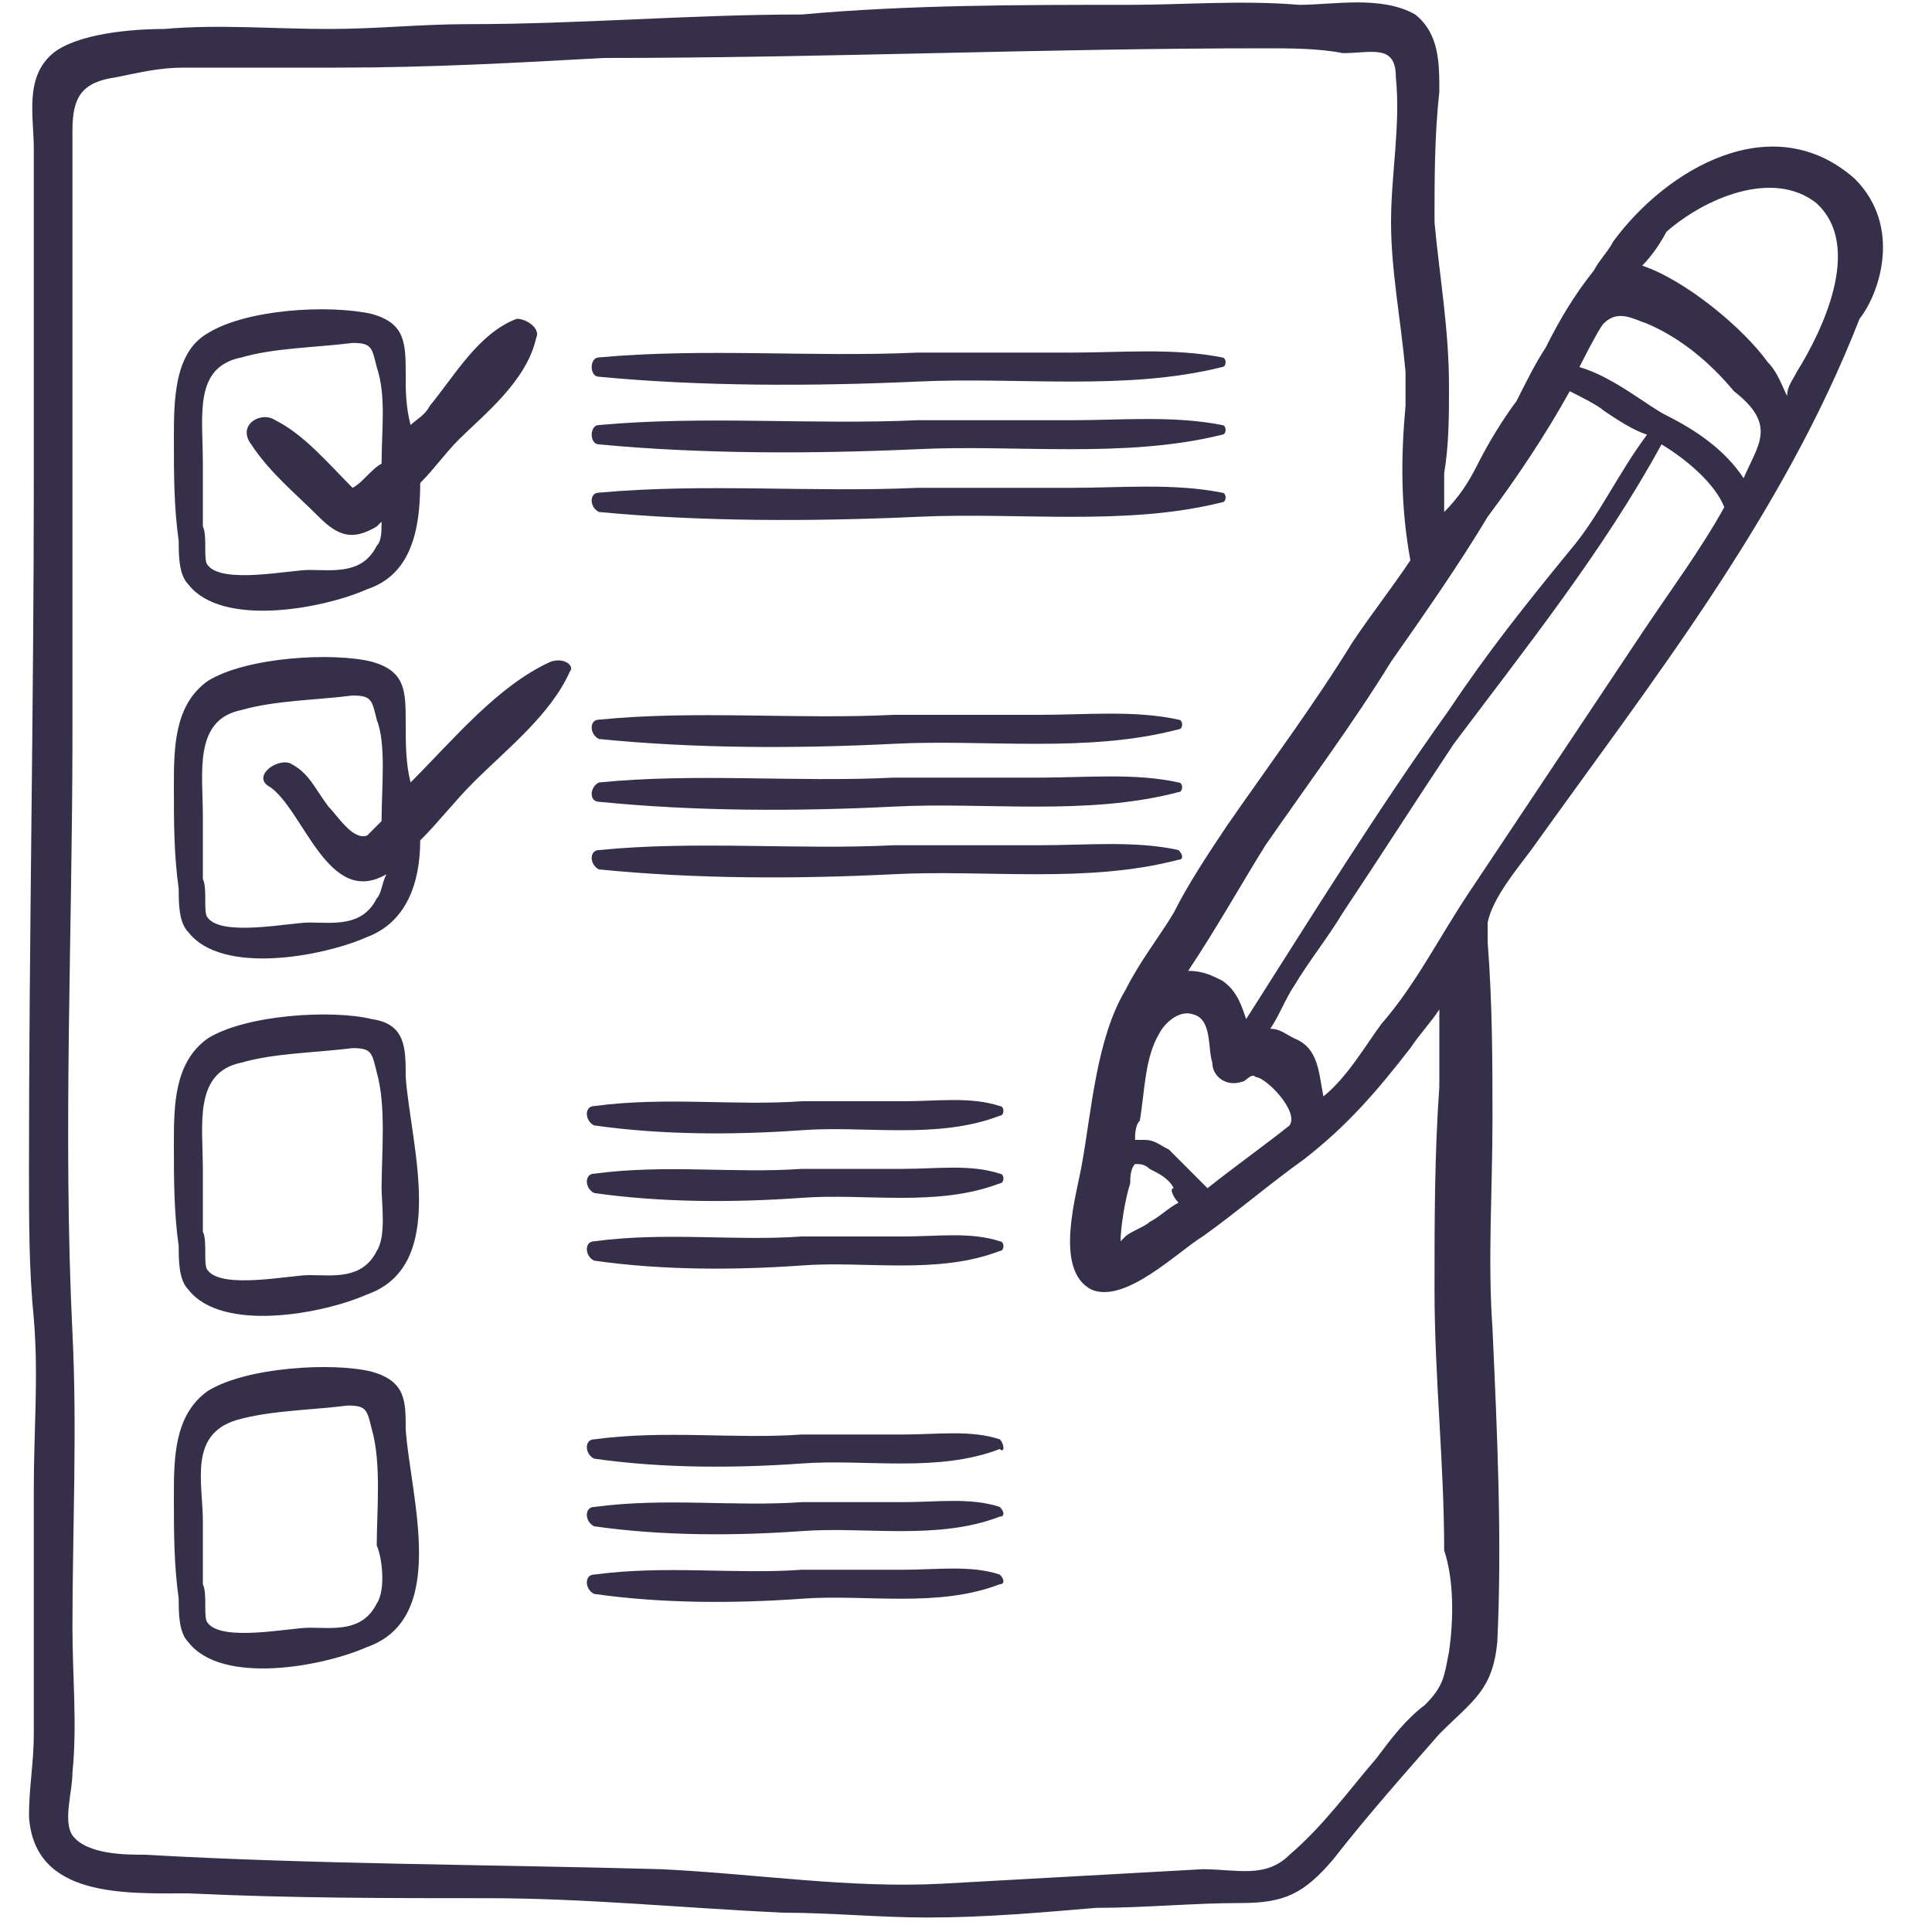
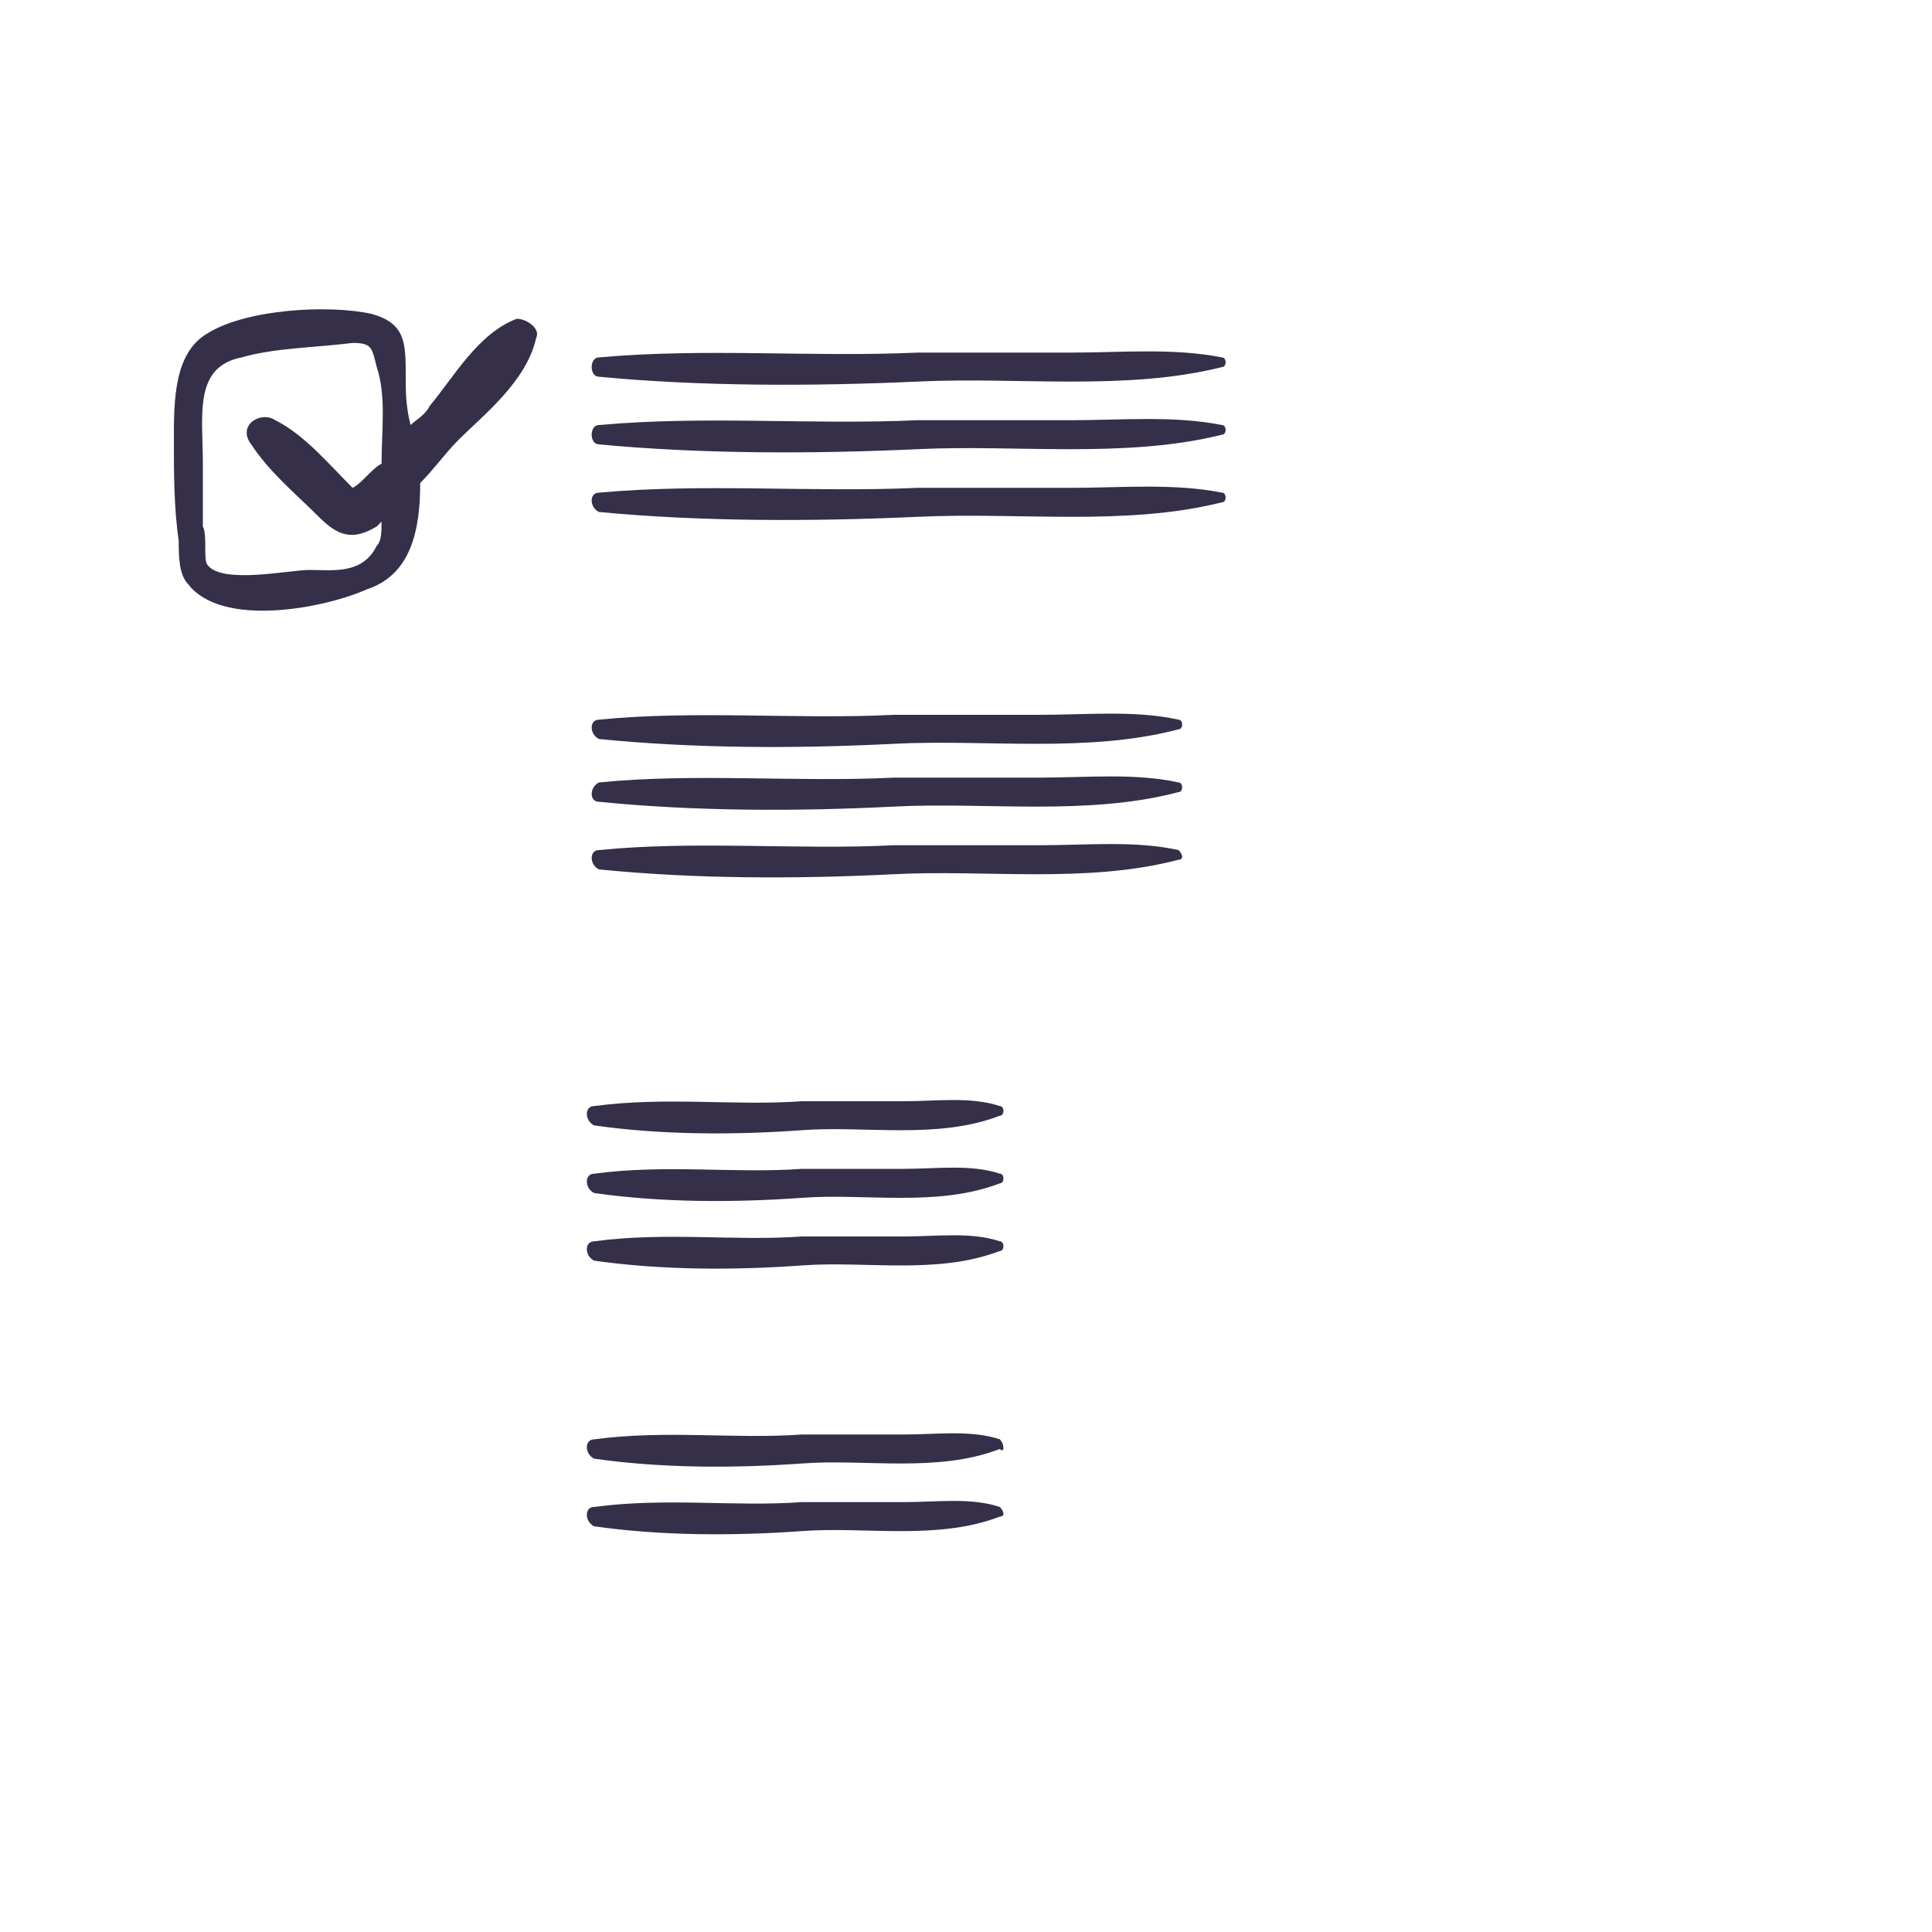
<svg xmlns="http://www.w3.org/2000/svg" version="1.1" id="Calque_1" x="0px" y="0px" viewBox="0 0 40 40" style="enable-background:new 0 0 40 40;" xml:space="preserve">
  <style type="text/css">
	.st0{fill:#352F49;}
</style>
-   <path class="st0" d="M38.4,3.7c-1.7-1.5-3.9-0.2-5,1.3c-0.1,0.2-0.3,0.4-0.4,0.6c-0.4,0.5-0.7,1-1,1.6c-0.2,0.3-0.4,0.7-0.6,1.1  c-0.3,0.4-0.6,0.9-0.8,1.3c-0.2,0.4-0.4,0.7-0.7,1c0-0.3,0-0.6,0-0.8C30,9.2,30,8.6,30,8c0-1.2-0.2-2.3-0.3-3.4c0-0.9,0-1.8,0.1-2.7  c0-0.6,0-1.2-0.5-1.6c-0.7-0.4-1.7-0.2-2.4-0.2c-1.2-0.1-2.4,0-3.5,0c-2.3,0-4.6,0-6.8,0.2C14.3,0.3,12,0.5,9.7,0.5  c-1,0-1.9,0.1-2.9,0.1c-1.1,0-2.3-0.1-3.4,0C2.7,0.6,1.6,0.7,1.1,1.1c-0.6,0.5-0.4,1.3-0.4,2c0,2.3,0,4.6,0,6.8  c0,4.8-0.1,9.6-0.1,14.3c0,1.1,0,2.1,0.1,3.1c0.1,1.2,0,2.3,0,3.5c0,1.1,0,2.2,0,3.3c0,0.6,0,1.2,0,1.8c0,0.6-0.1,1.1-0.1,1.7  c0.1,1.7,2,1.6,3.3,1.6c2.1,0.1,4.1,0.1,6.2,0.1c2,0,4,0.2,6.1,0.3c1,0,2,0.1,3,0.1c1.2,0,2.3-0.1,3.5-0.2c1,0,2-0.1,3-0.1  c0.9,0,1.3-0.2,1.9-0.9c0.7-0.9,1.5-1.8,2.2-2.6c0.7-0.7,1.1-0.9,1.2-1.9c0.1-2.1,0-4.3-0.1-6.5c-0.1-1.4,0-2.9,0-4.3  c0-1.2,0-2.4-0.1-3.7c0-0.1,0-0.3,0-0.4c0.1-0.5,0.6-1.1,0.9-1.5c2.5-3.5,5.2-6.9,6.8-11C38.9,6.1,39.4,4.7,38.4,3.7z M30.8,10.7  C31.4,9.9,32,9,32.5,8.1c0.2,0.1,0.6,0.3,0.7,0.4c0.3,0.2,0.6,0.4,0.9,0.5c-0.6,0.8-1,1.7-1.6,2.4c-0.9,1.1-1.7,2.1-2.5,3.3  c-1.5,2.1-2.8,4.2-4.2,6.4c-0.1-0.3-0.2-0.6-0.5-0.8c-0.2-0.1-0.4-0.2-0.7-0.2c0.6-0.9,1.1-1.8,1.6-2.6c0.9-1.3,1.8-2.5,2.6-3.8  C29.5,12.7,30.2,11.7,30.8,10.7z M24.2,23.8c-0.2-0.1-0.3-0.2-0.5-0.2c-0.1,0-0.1,0-0.2,0c0-0.1,0-0.3,0.1-0.4  c0.1-0.6,0.1-1.3,0.4-1.8c0.1-0.2,0.4-0.5,0.7-0.4c0.4,0.1,0.3,0.7,0.4,1c0,0.3,0.3,0.5,0.6,0.4c0.1,0,0.2-0.2,0.3-0.1  c0.2,0,0.9,0.7,0.7,1c-0.5,0.4-1.2,0.9-1.7,1.3C24.7,24.3,24.4,24,24.2,23.8z M24.4,24.9c-0.2,0.1-0.4,0.3-0.6,0.4  c-0.1,0.1-0.4,0.2-0.5,0.3c-0.1,0.1-0.1,0.1-0.1,0.1c0-0.3,0.1-0.9,0.2-1.2c0-0.1,0-0.3,0.1-0.4c0.1,0,0.2,0,0.3,0.1  c0.2,0.1,0.4,0.2,0.5,0.4C24.2,24.6,24.3,24.8,24.4,24.9z M30,34.2c-0.1,0.5-0.1,0.7-0.5,1.1c-0.4,0.3-0.7,0.7-1,1.1  c-0.6,0.7-1.1,1.4-1.8,2c-0.5,0.5-1.1,0.3-1.8,0.3c-1.8,0.1-3.6,0.2-5.4,0.3c-1.9,0.1-3.8-0.2-5.8-0.3c-3.6-0.1-7.2-0.1-10.7-0.3  c-0.4,0-1.2,0-1.5-0.4c-0.2-0.3,0-0.9,0-1.3c0.1-1,0-2,0-3c0-2,0.1-4.1,0-6.1c-0.2-4.1,0-8.3,0-12.4c0-4.2,0-8.3,0-12.5  c0-0.7,0.2-1,0.9-1.1c0.5-0.1,0.9-0.2,1.4-0.2c1.1,0,2.1,0,3.2,0c1.9,0,3.7-0.1,5.5-0.2C17.1,1.2,21.6,1,26.2,1c0.5,0,1.1,0,1.6,0.1  c0.6,0,1.1-0.2,1.1,0.5c0.1,1-0.1,2-0.1,3c0,1,0.2,2,0.3,3.1c0,0.2,0,0.5,0,0.7c-0.1,1.1-0.1,2.1,0.1,3.2c-0.4,0.6-0.8,1.1-1.2,1.7  c-0.8,1.3-1.7,2.5-2.6,3.8c-0.4,0.6-0.8,1.2-1.1,1.8c-0.3,0.5-0.7,1-1,1.6c-0.6,1-0.7,2.5-0.9,3.6c-0.1,0.6-0.6,2.2,0.2,2.6  c0.7,0.3,1.8-0.8,2.3-1.1c0.7-0.5,1.4-1.1,2.1-1.6c0.9-0.7,1.5-1.4,2.2-2.3c0.2-0.3,0.4-0.5,0.6-0.8c0,0,0,0.1,0,0.1  c0,0.5,0,1,0,1.5c-0.1,1.4-0.1,2.8-0.1,4.2c0,1.8,0.2,3.6,0.2,5.4C30.1,32.7,30.1,33.5,30,34.2z M34,13.1c-1.2,1.8-2.4,3.6-3.6,5.4  c-0.6,0.9-1.1,1.9-1.8,2.7c-0.3,0.4-0.7,1.1-1.2,1.5c-0.1-0.5-0.1-1-0.6-1.2c-0.2-0.1-0.3-0.2-0.5-0.2c0.2-0.3,0.3-0.6,0.5-0.9  c0.3-0.5,0.7-1,1-1.5c0.8-1.2,1.5-2.3,2.3-3.5c1.5-2,3.1-4,4.3-6.2c0.5,0.3,1.1,0.8,1.3,1.3c0,0,0,0,0,0  C35.2,11.4,34.6,12.2,34,13.1z M36.1,9.9c-0.4-0.6-1-1-1.6-1.3c-0.4-0.2-1.1-0.8-1.8-1c0,0,0.4-0.8,0.5-0.9c0.3-0.3,0.6-0.1,0.9,0  c0.7,0.3,1.3,0.8,1.8,1.4C36.8,8.8,36.4,9.2,36.1,9.9z M37.2,7.7c-0.1,0.2-0.2,0.3-0.2,0.5c-0.1-0.2-0.2-0.5-0.4-0.7  c-0.5-0.7-1.7-1.7-2.6-2c0.2-0.2,0.4-0.5,0.5-0.7c0.8-0.7,2.2-1.3,3.1-0.6C38.6,5.1,37.7,6.9,37.2,7.7z" />
  <path class="st0" d="M3.7,11.2c0,0.3,0,0.7,0.2,0.9c0.7,0.9,2.8,0.5,3.7,0.1c0.9-0.3,1.1-1.2,1.1-2.2c0.3-0.3,0.5-0.6,0.8-0.9  C10,8.6,10.9,7.9,11.1,7c0.1-0.2-0.2-0.4-0.4-0.4C9.9,6.9,9.4,7.8,8.9,8.4C8.8,8.6,8.6,8.7,8.5,8.8c-0.1-0.4-0.1-0.7-0.1-1  c0-0.7,0-1.1-0.7-1.3C6.8,6.3,5.1,6.4,4.3,6.9C3.6,7.3,3.6,8.3,3.6,9.1C3.6,9.8,3.6,10.5,3.7,11.2z M5,7.4c0.7-0.2,1.5-0.2,2.3-0.3  c0.4,0,0.4,0.1,0.5,0.5c0.2,0.6,0.1,1.3,0.1,2C7.7,9.7,7.5,10,7.3,10.1C6.8,9.6,6.3,9,5.7,8.7c0,0,0,0,0,0C5.4,8.5,4.9,8.8,5.2,9.2  c0.4,0.6,0.9,1,1.4,1.5c0.4,0.4,0.7,0.5,1.2,0.2c0,0,0.1-0.1,0.1-0.1c0,0.2,0,0.4-0.1,0.5c-0.3,0.6-0.9,0.5-1.4,0.5  c-0.4,0-1.8,0.3-2.1-0.1c-0.1-0.1,0-0.6-0.1-0.8c0-0.5,0-0.9,0-1.3C4.2,8.6,4,7.6,5,7.4z" />
-   <path class="st0" d="M11.4,13.7c-1.1,0.5-2,1.6-2.9,2.5c-0.1-0.4-0.1-0.8-0.1-1.2c0-0.7,0-1.1-0.7-1.3c-0.8-0.2-2.6-0.1-3.4,0.4  c-0.7,0.5-0.7,1.4-0.7,2.2c0,0.7,0,1.4,0.1,2.1c0,0.3,0,0.7,0.2,0.9c0.7,0.9,2.8,0.5,3.7,0.1c0.8-0.3,1.1-1.1,1.1-2  c0.4-0.4,0.7-0.8,1.1-1.2c0.7-0.7,1.6-1.4,2-2.3C11.9,13.8,11.7,13.6,11.4,13.7z M7.8,18.6c-0.3,0.6-0.9,0.5-1.4,0.5  c-0.4,0-1.8,0.3-2.1-0.1c-0.1-0.1,0-0.6-0.1-0.8c0-0.5,0-0.9,0-1.3C4.2,16,4,14.9,5,14.7c0.7-0.2,1.5-0.2,2.3-0.3  c0.4,0,0.4,0.1,0.5,0.5C8,15.4,7.9,16.3,7.9,17c-0.1,0.1-0.3,0.3-0.3,0.3c-0.3,0.1-0.6-0.4-0.8-0.6C6.5,16.3,6.4,16,6,15.8  c-0.3-0.1-0.8,0.3-0.4,0.5c0.7,0.5,1.2,2.5,2.4,1.8C7.9,18.3,7.9,18.5,7.8,18.6z" />
-   <path class="st0" d="M7.7,21.1c-0.8-0.2-2.6-0.1-3.4,0.4c-0.7,0.5-0.7,1.4-0.7,2.2c0,0.7,0,1.4,0.1,2.1c0,0.3,0,0.7,0.2,0.9  c0.7,0.9,2.8,0.5,3.7,0.1c1.7-0.6,0.9-3.1,0.8-4.5C8.4,21.7,8.4,21.2,7.7,21.1z M7.8,25.9c-0.3,0.6-0.9,0.5-1.4,0.5  c-0.4,0-1.8,0.3-2.1-0.1c-0.1-0.1,0-0.6-0.1-0.8c0-0.5,0-0.9,0-1.3C4.2,23.3,4,22.2,5,22c0.7-0.2,1.5-0.2,2.3-0.3  c0.4,0,0.4,0.1,0.5,0.5c0.2,0.7,0.1,1.7,0.1,2.4C7.9,24.9,8,25.6,7.8,25.9z" />
-   <path class="st0" d="M7.7,28.4c-0.8-0.2-2.6-0.1-3.4,0.4c-0.7,0.5-0.7,1.4-0.7,2.2c0,0.7,0,1.4,0.1,2.1c0,0.3,0,0.7,0.2,0.9  c0.7,0.9,2.8,0.5,3.7,0.1c1.7-0.6,0.9-3.1,0.8-4.5C8.4,29,8.4,28.6,7.7,28.4z M7.8,33.2c-0.3,0.6-0.9,0.5-1.4,0.5  c-0.4,0-1.8,0.3-2.1-0.1c-0.1-0.1,0-0.6-0.1-0.8c0-0.5,0-0.9,0-1.3c0-0.8-0.3-1.8,0.7-2.1c0.7-0.2,1.5-0.2,2.3-0.3  c0.4,0,0.4,0.1,0.5,0.5c0.2,0.7,0.1,1.7,0.1,2.4C7.9,32.2,8,32.9,7.8,33.2z" />
  <path class="st0" d="M12.4,7.8C14.5,8,16.8,8,19,7.9c2.1-0.1,4.3,0.2,6.3-0.3c0.1,0,0.1-0.2,0-0.2c-1-0.2-2.1-0.1-3.1-0.1  c-1.1,0-2.2,0-3.2,0c-2.2,0.1-4.4-0.1-6.6,0.1C12.2,7.4,12.2,7.8,12.4,7.8z" />
  <path class="st0" d="M12.4,9.2c2.1,0.2,4.4,0.2,6.6,0.1C21,9.2,23.3,9.5,25.3,9c0.1,0,0.1-0.2,0-0.2c-1-0.2-2.1-0.1-3.1-0.1  c-1.1,0-2.2,0-3.2,0c-2.2,0.1-4.4-0.1-6.6,0.1C12.2,8.8,12.2,9.2,12.4,9.2z" />
  <path class="st0" d="M12.4,10.6c2.1,0.2,4.4,0.2,6.6,0.1c2.1-0.1,4.3,0.2,6.3-0.3c0.1,0,0.1-0.2,0-0.2c-1-0.2-2.1-0.1-3.1-0.1  c-1.1,0-2.2,0-3.2,0c-2.2,0.1-4.4-0.1-6.6,0.1C12.2,10.2,12.2,10.5,12.4,10.6z" />
  <path class="st0" d="M12.4,15.3c2,0.2,4.1,0.2,6.1,0.1c1.9-0.1,4,0.2,5.9-0.3c0.1,0,0.1-0.2,0-0.2c-0.9-0.2-1.9-0.1-2.9-0.1  c-1,0-2,0-3,0c-2,0.1-4.1-0.1-6.1,0.1C12.2,14.9,12.2,15.2,12.4,15.3z" />
  <path class="st0" d="M12.4,16.6c2,0.2,4.1,0.2,6.1,0.1c1.9-0.1,4,0.2,5.9-0.3c0.1,0,0.1-0.2,0-0.2c-0.9-0.2-1.9-0.1-2.9-0.1  c-1,0-2,0-3,0c-2,0.1-4.1-0.1-6.1,0.1C12.2,16.3,12.2,16.6,12.4,16.6z" />
-   <path class="st0" d="M24.4,17.6c-0.9-0.2-1.9-0.1-2.9-0.1c-1,0-2,0-3,0c-2,0.1-4.1-0.1-6.1,0.1c-0.2,0-0.2,0.3,0,0.4  c2,0.2,4.1,0.2,6.1,0.1c1.9-0.1,4,0.2,5.9-0.3C24.5,17.8,24.5,17.7,24.4,17.6z" />
+   <path class="st0" d="M24.4,17.6c-0.9-0.2-1.9-0.1-2.9-0.1c-1,0-2,0-3,0c-2,0.1-4.1-0.1-6.1,0.1c-0.2,0-0.2,0.3,0,0.4  c2,0.2,4.1,0.2,6.1,0.1c1.9-0.1,4,0.2,5.9-0.3C24.5,17.8,24.5,17.7,24.4,17.6" />
  <path class="st0" d="M20.7,22.9c-0.6-0.2-1.3-0.1-2-0.1c-0.7,0-1.4,0-2.1,0c-1.4,0.1-2.8-0.1-4.3,0.1c-0.2,0-0.2,0.3,0,0.4  c1.4,0.2,2.9,0.2,4.3,0.1c1.3-0.1,2.8,0.2,4.1-0.3C20.8,23.1,20.8,22.9,20.7,22.9z" />
  <path class="st0" d="M20.7,24.3c-0.6-0.2-1.3-0.1-2-0.1c-0.7,0-1.4,0-2.1,0c-1.4,0.1-2.8-0.1-4.3,0.1c-0.2,0-0.2,0.3,0,0.4  c1.4,0.2,2.9,0.2,4.3,0.1c1.3-0.1,2.8,0.2,4.1-0.3C20.8,24.5,20.8,24.3,20.7,24.3z" />
  <path class="st0" d="M20.7,25.7c-0.6-0.2-1.3-0.1-2-0.1c-0.7,0-1.4,0-2.1,0c-1.4,0.1-2.8-0.1-4.3,0.1c-0.2,0-0.2,0.3,0,0.4  c1.4,0.2,2.9,0.2,4.3,0.1c1.3-0.1,2.8,0.2,4.1-0.3C20.8,25.9,20.8,25.7,20.7,25.7z" />
  <path class="st0" d="M20.7,29.8c-0.6-0.2-1.3-0.1-2-0.1c-0.7,0-1.4,0-2.1,0c-1.4,0.1-2.8-0.1-4.3,0.1c-0.2,0-0.2,0.3,0,0.4  c1.4,0.2,2.9,0.2,4.3,0.1c1.3-0.1,2.8,0.2,4.1-0.3C20.8,30.1,20.8,29.9,20.7,29.8z" />
  <path class="st0" d="M20.7,31.2c-0.6-0.2-1.3-0.1-2-0.1c-0.7,0-1.4,0-2.1,0c-1.4,0.1-2.8-0.1-4.3,0.1c-0.2,0-0.2,0.3,0,0.4  c1.4,0.2,2.9,0.2,4.3,0.1c1.3-0.1,2.8,0.2,4.1-0.3C20.8,31.4,20.8,31.3,20.7,31.2z" />
-   <path class="st0" d="M20.7,32.6c-0.6-0.2-1.3-0.1-2-0.1c-0.7,0-1.4,0-2.1,0c-1.4,0.1-2.8-0.1-4.3,0.1c-0.2,0-0.2,0.3,0,0.4  c1.4,0.2,2.9,0.2,4.3,0.1c1.3-0.1,2.8,0.2,4.1-0.3C20.8,32.8,20.8,32.7,20.7,32.6z" />
</svg>